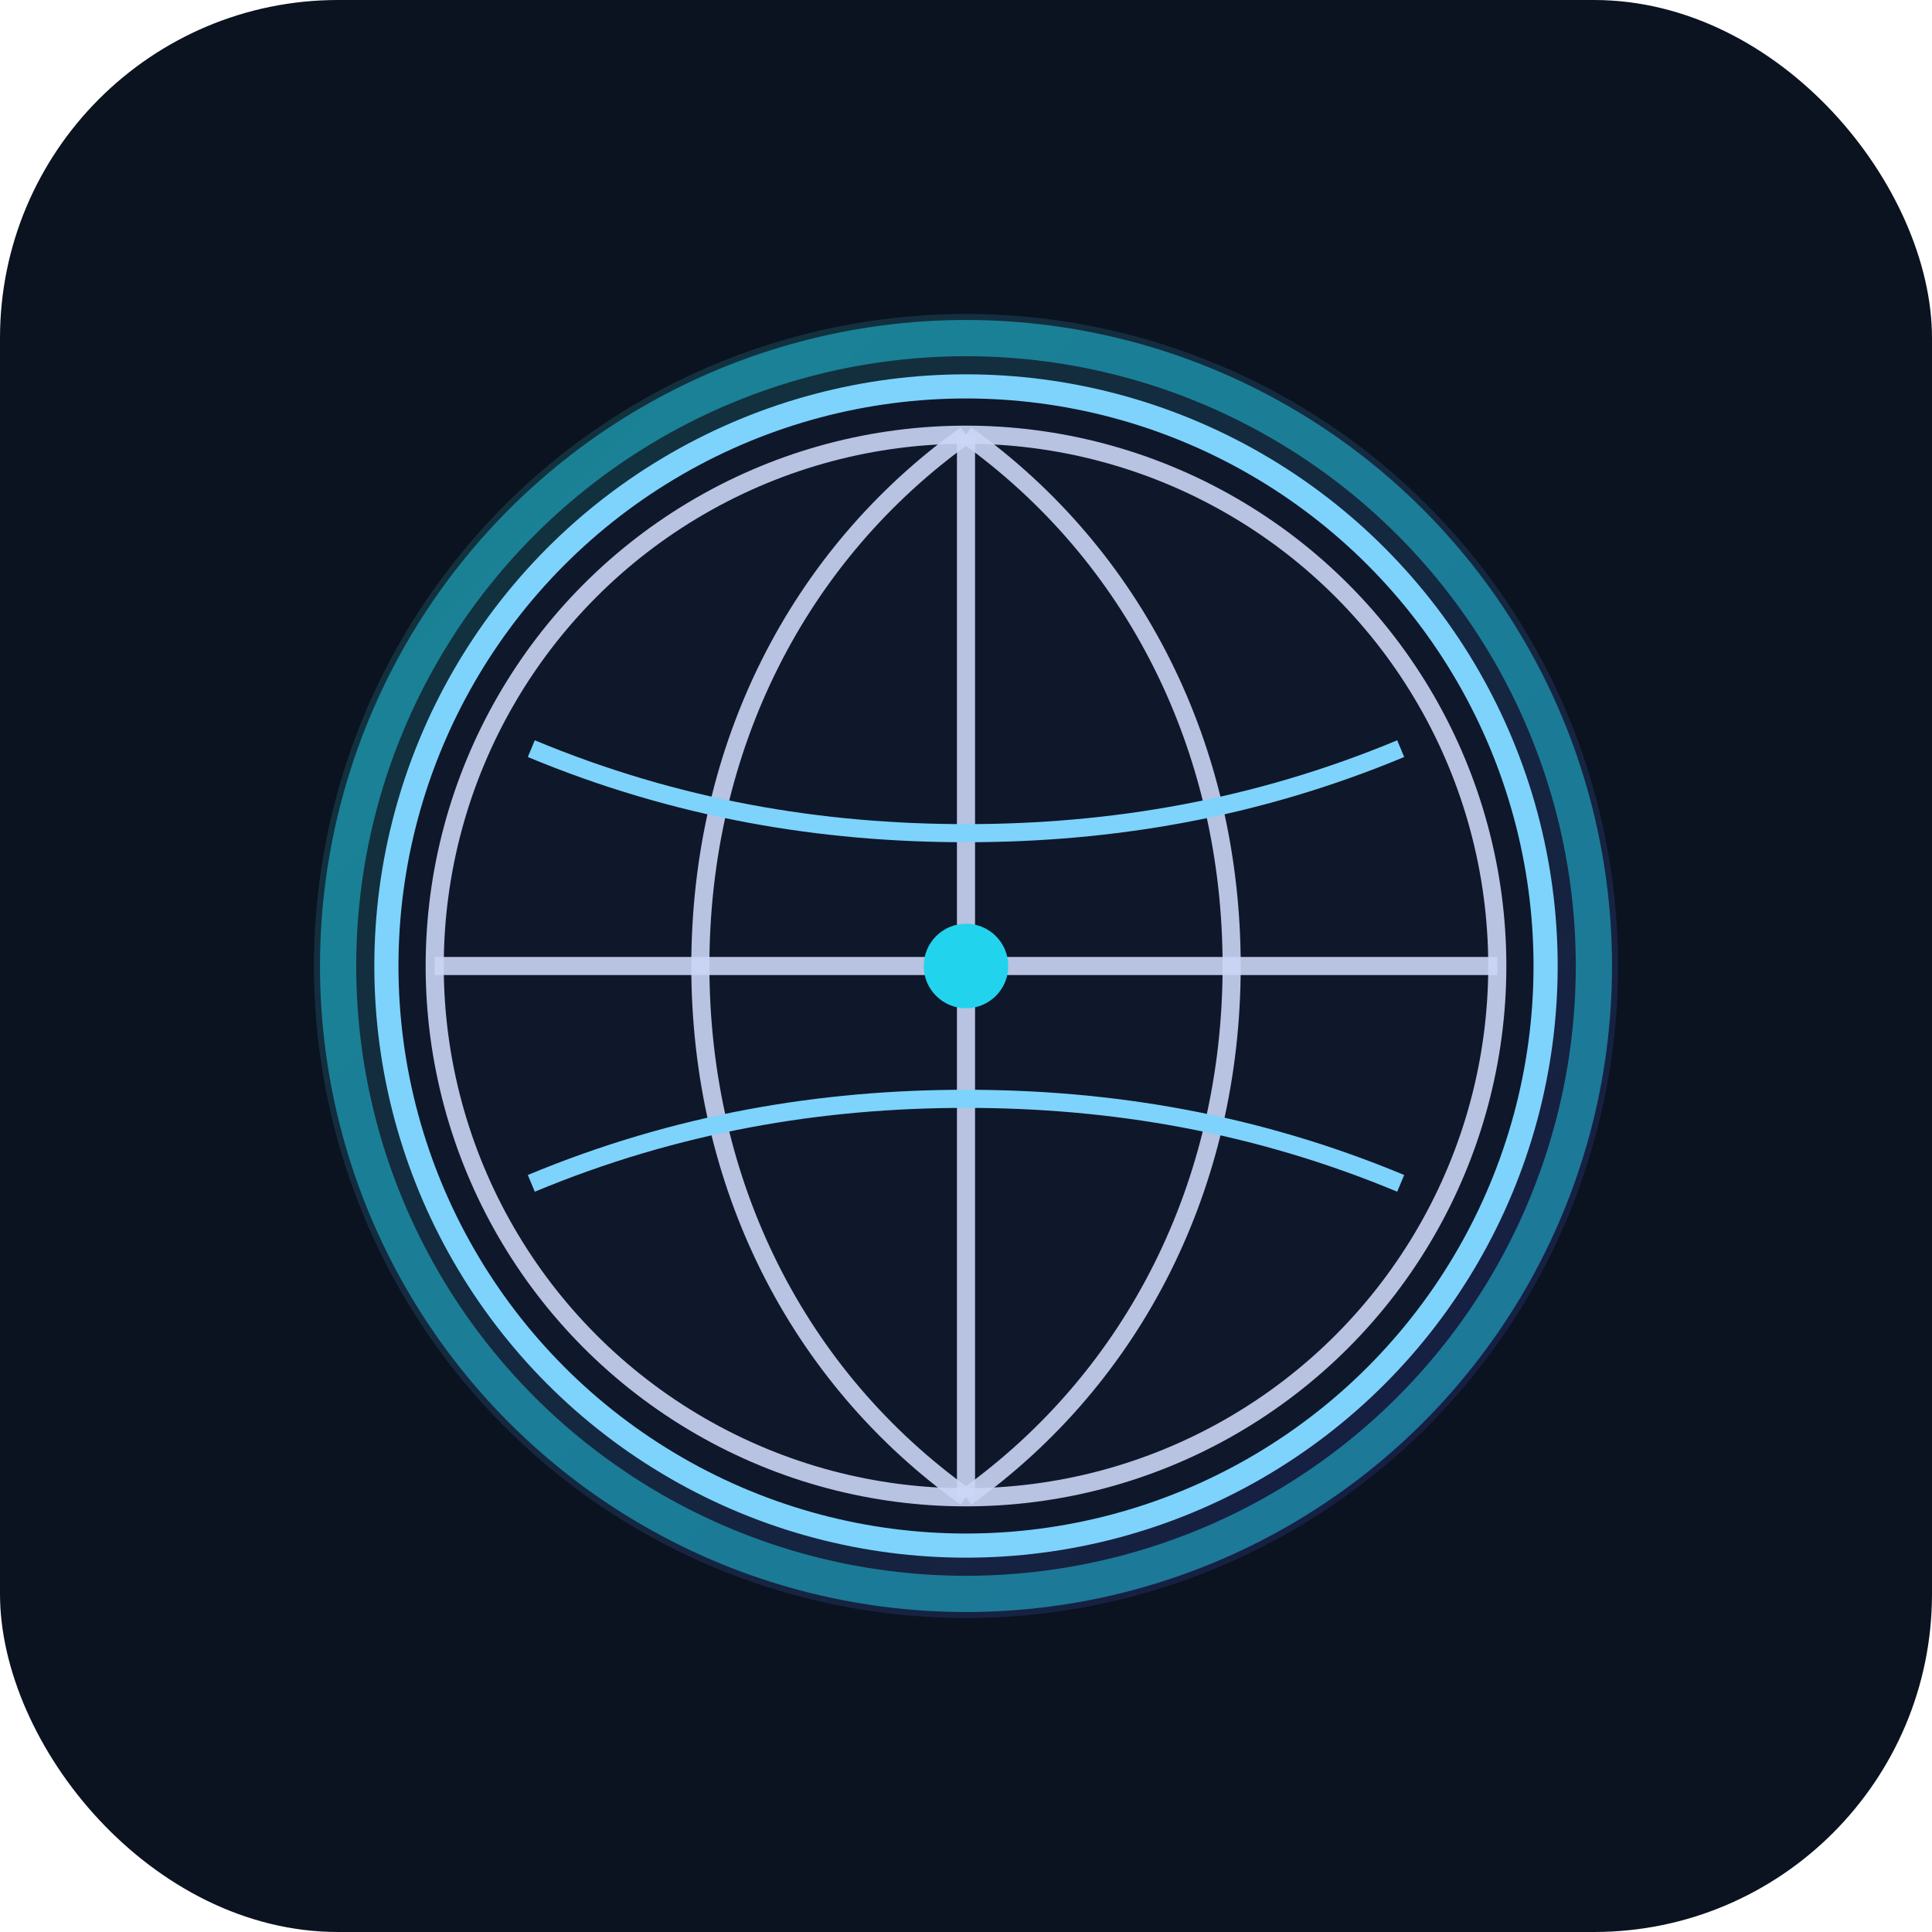
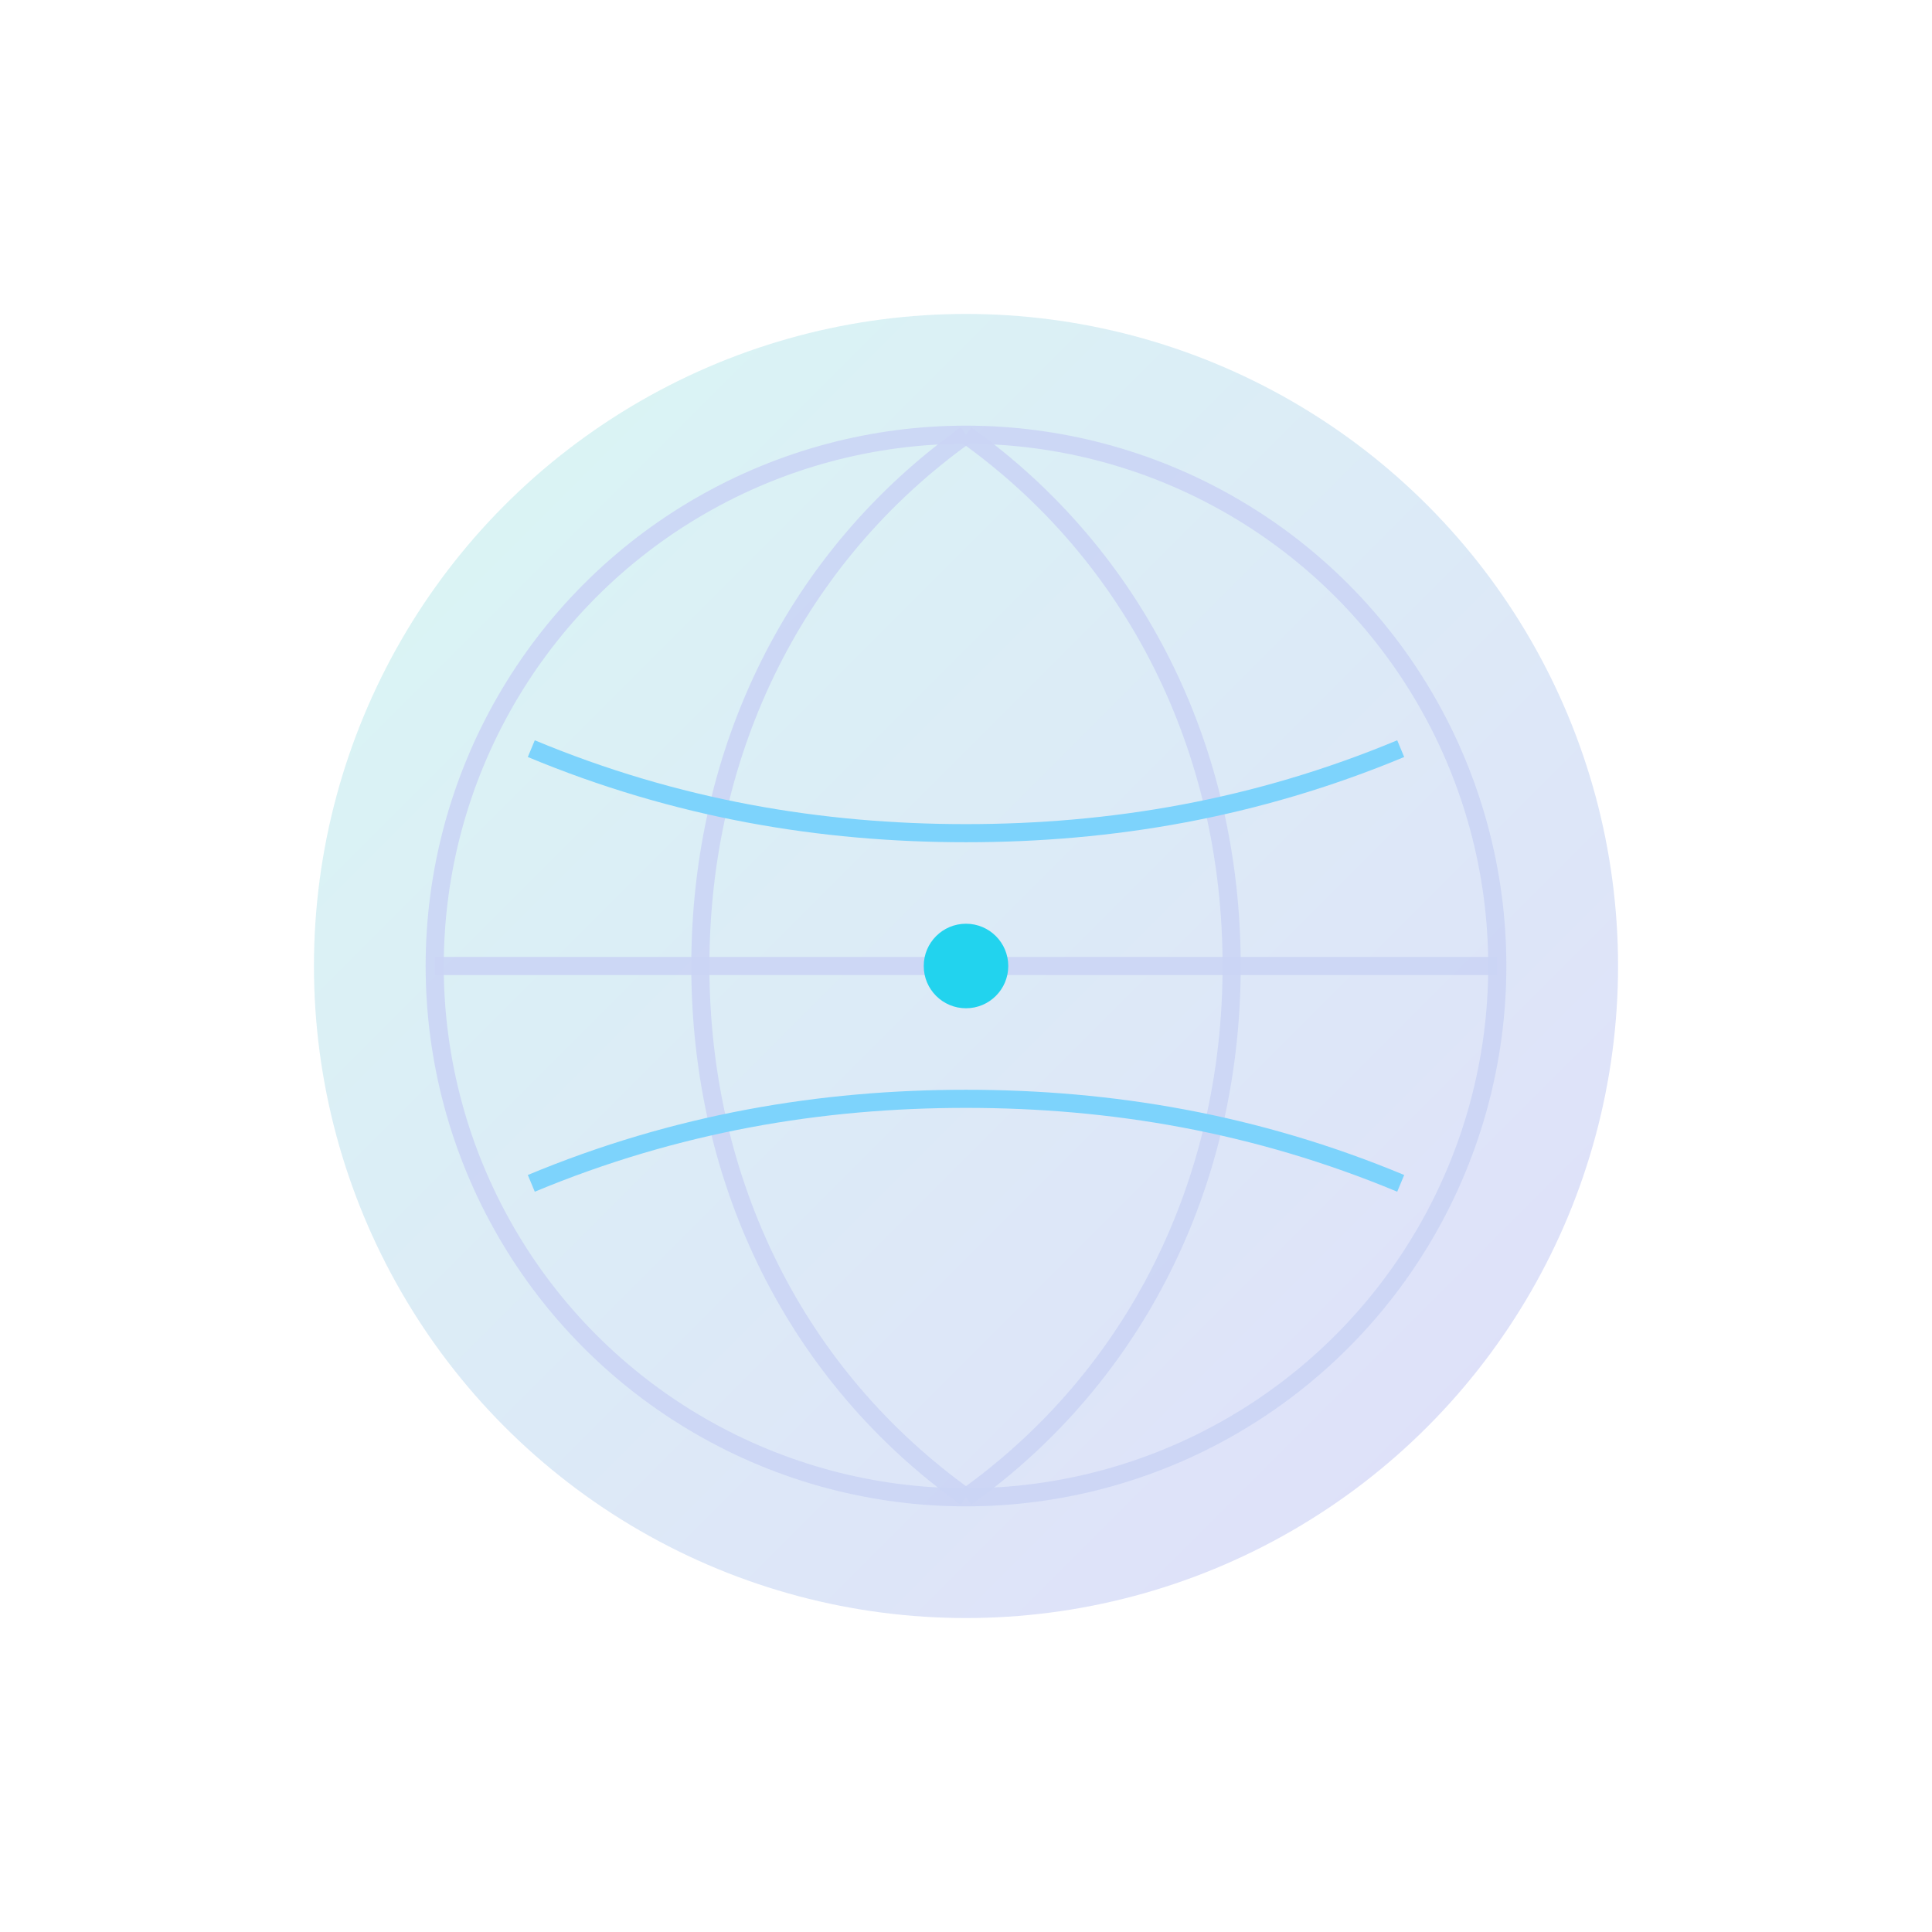
<svg xmlns="http://www.w3.org/2000/svg" width="320" height="320" viewBox="0 0 160 160" role="img" aria-label="App logo">
  <defs>
    <linearGradient id="glow" x1="0%" y1="0%" x2="100%" y2="100%">
      <stop offset="0%" stop-color="#2dd4bf" />
      <stop offset="100%" stop-color="#4f46e5" />
    </linearGradient>
  </defs>
-   <rect width="160" height="160" rx="28" fill="#0b1220" />
  <circle cx="80" cy="80" r="54" fill="url(#glow)" opacity="0.18" />
-   <circle cx="80" cy="80" r="48" fill="#0f172a" stroke="#7dd3fc" stroke-width="2" />
  <circle cx="80" cy="80" r="44" fill="none" stroke="#cbd5f5" stroke-width="1.5" opacity="0.9" />
  <path d="M36 80h88" stroke="#cbd5f5" stroke-width="1.5" opacity="0.9" />
-   <path d="M80 36v88" stroke="#cbd5f5" stroke-width="1.5" opacity="0.9" />
  <path d="M80 36c-14 10-22 26-22 44s8 34 22 44" stroke="#cbd5f5" stroke-width="1.5" fill="none" opacity="0.9" />
  <path d="M80 36c14 10 22 26 22 44s-8 34-22 44" stroke="#cbd5f5" stroke-width="1.5" fill="none" opacity="0.9" />
  <path d="M44 62c12 5 24 7 36 7s24-2 36-7" stroke="#7dd3fc" stroke-width="1.5" fill="none" />
  <path d="M44 98c12-5 24-7 36-7s24 2 36 7" stroke="#7dd3fc" stroke-width="1.5" fill="none" />
-   <circle cx="80" cy="80" r="52" fill="none" stroke="#22d3ee" stroke-width="3" opacity="0.5" />
  <circle cx="80" cy="80" r="3.5" fill="#22d3ee" />
</svg>